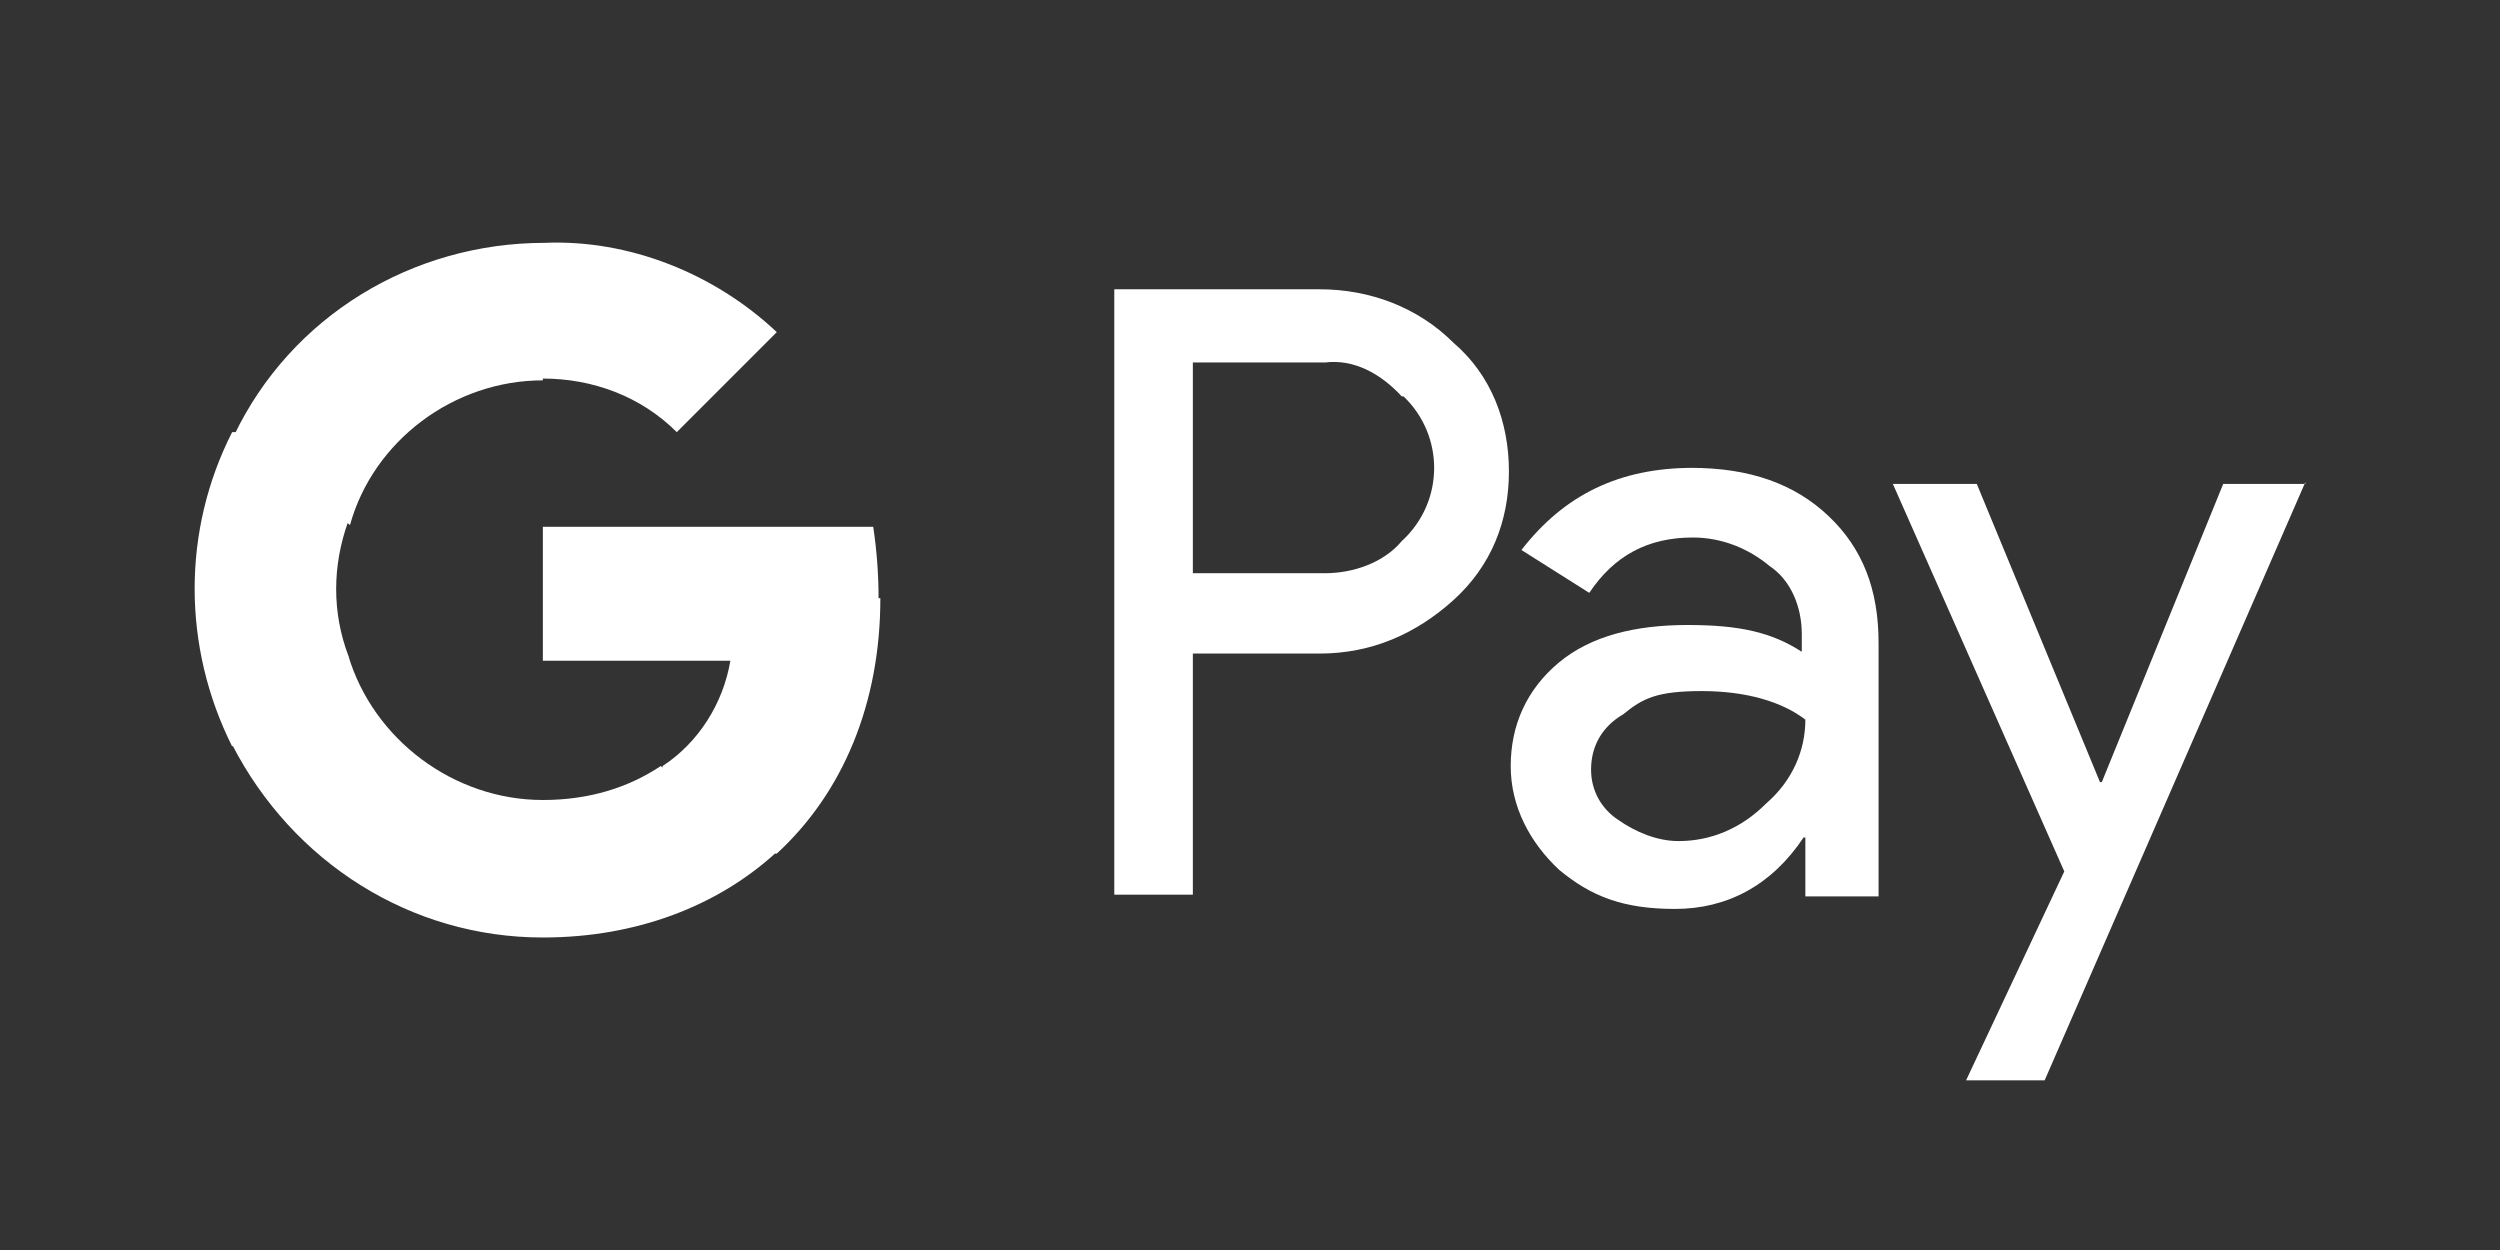
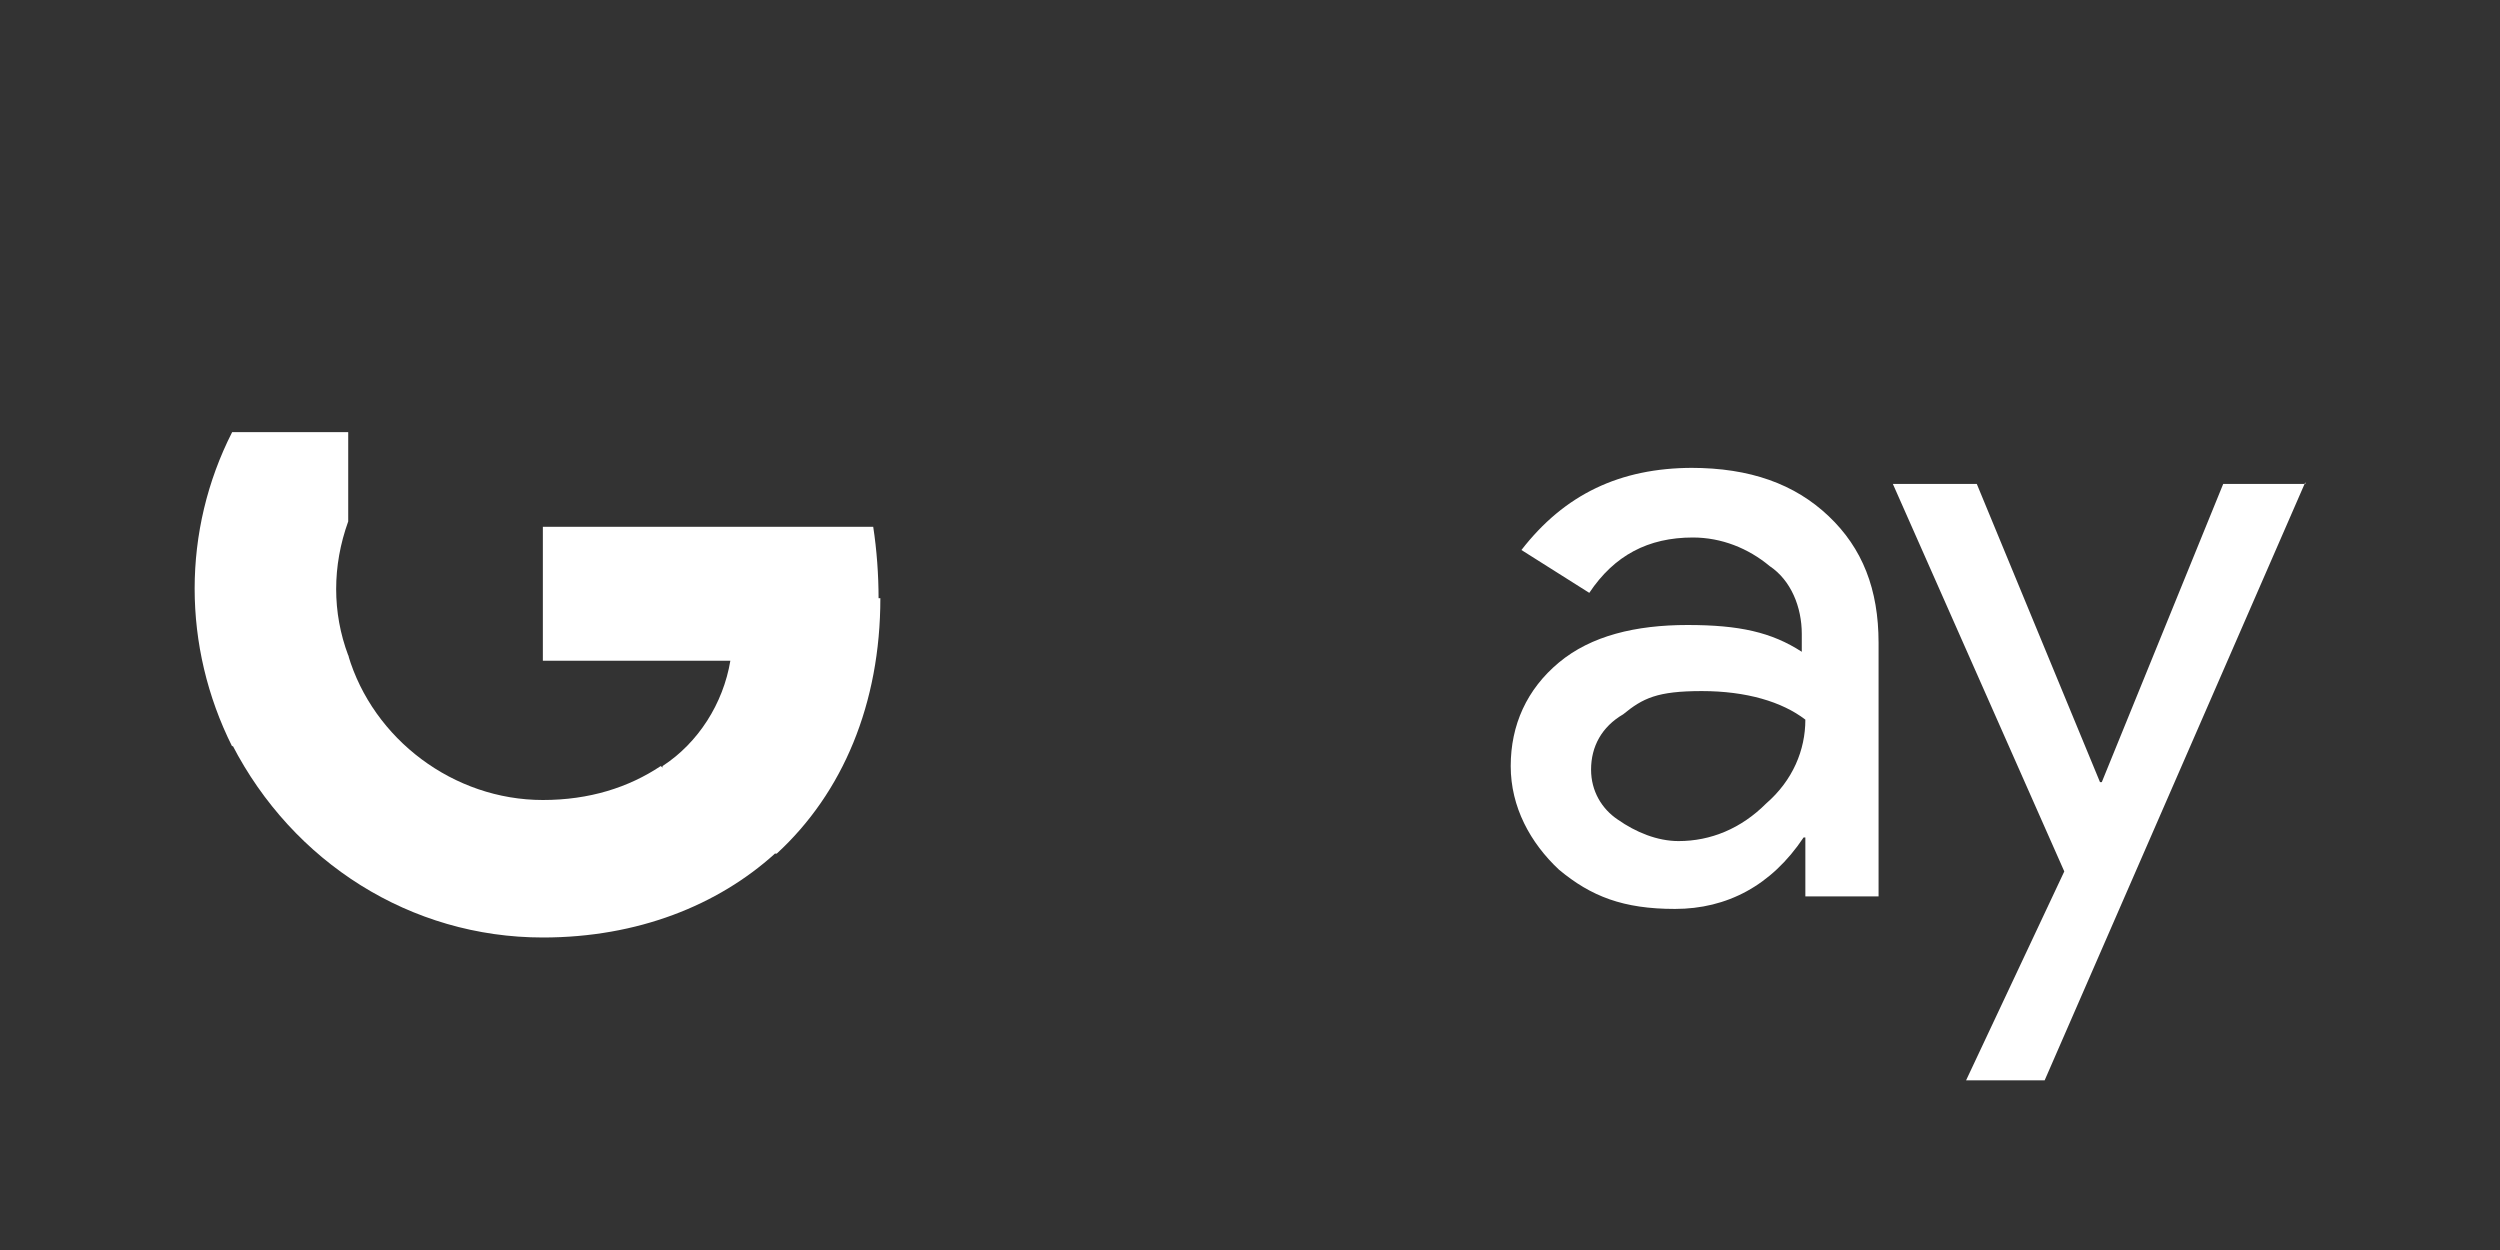
<svg xmlns="http://www.w3.org/2000/svg" viewBox="0 0 140 70">
  <rect x="0" y="0" width="140" height="70" fill="#333333" stroke="none" />
  <g>
    <g id="Ebene_1" />
    <g id="Ebene_2">
      <g>
-         <path d="M66.8,36.4v13.7h-4.4V16.2h11.5c2.8,0,5.5,1,7.5,3,2.1,1.8,3.1,4.4,3.1,7.2s-1,5.3-3.1,7.2c-2.1,1.9-4.6,3-7.5,3h-7.1ZM66.8,20.3v11.8h7.4c1.6,0,3.3-.6,4.3-1.8,2.4-2.2,2.4-5.9.1-8.1h-.1c-1.2-1.3-2.7-2.1-4.3-1.9h-7.4Z" fill="#fff" />
        <path d="M94.7,26.2c3.3,0,5.8.9,7.7,2.7s2.8,4.1,2.8,7.1v14.2h-4.1v-3.3h-.1c-1.8,2.7-4.3,4-7.2,4s-4.7-.7-6.5-2.2c-1.6-1.5-2.7-3.5-2.7-5.8s.9-4.3,2.7-5.8,4.3-2.1,7.2-2.1,4.7.4,6.4,1.5v-1c0-1.5-.6-3-1.8-3.8-1.2-1-2.7-1.6-4.3-1.6-2.5,0-4.4,1-5.8,3.1l-3.8-2.4c2.4-3.1,5.5-4.6,9.6-4.6ZM89.1,43.1c0,1.2.6,2.2,1.5,2.8,1,.7,2.2,1.2,3.4,1.2,1.8,0,3.5-.7,4.9-2.1,1.5-1.3,2.2-3,2.2-4.7-1.3-1-3.3-1.6-5.8-1.6s-3.3.4-4.4,1.3c-1.2.7-1.8,1.8-1.8,3.1Z" fill="#fff" />
        <path d="M129.1,27l-14.6,33.5h-4.4l5.5-11.7-9.6-21.7h4.7l6.9,16.7h.1l6.8-16.7h4.6Z" fill="#fff" />
        <path d="M49.2,33.5c0-1.3-.1-2.7-.3-4h-18.5v7.5h10.5c-.4,2.4-1.8,4.6-3.8,5.9v4.9h6.4c3.7-3.4,5.8-8.4,5.8-14.3Z" fill="#fff" />
        <path d="M30.4,52.5c5.3,0,9.8-1.8,13-4.7l-6.4-4.9c-1.8,1.2-4,1.9-6.6,1.9-5,0-9.5-3.4-10.9-8.1h-6.5v5c3.4,6.6,10,10.8,17.4,10.8Z" fill="#fff" />
        <path d="M19.5,36.7c-.9-2.4-.9-5,0-7.5v-5h-6.5c-2.8,5.5-2.8,12,0,17.6l6.5-5Z" fill="#fff" />
-         <path d="M30.4,21.2c2.8,0,5.5,1,7.5,3h0l5.6-5.6c-3.5-3.3-8.3-5.2-13-5-7.4,0-14.2,4.1-17.4,10.8l6.5,5c1.3-4.7,5.8-8.1,10.8-8.1Z" fill="#fff" />
      </g>
    </g>
  </g>
</svg>